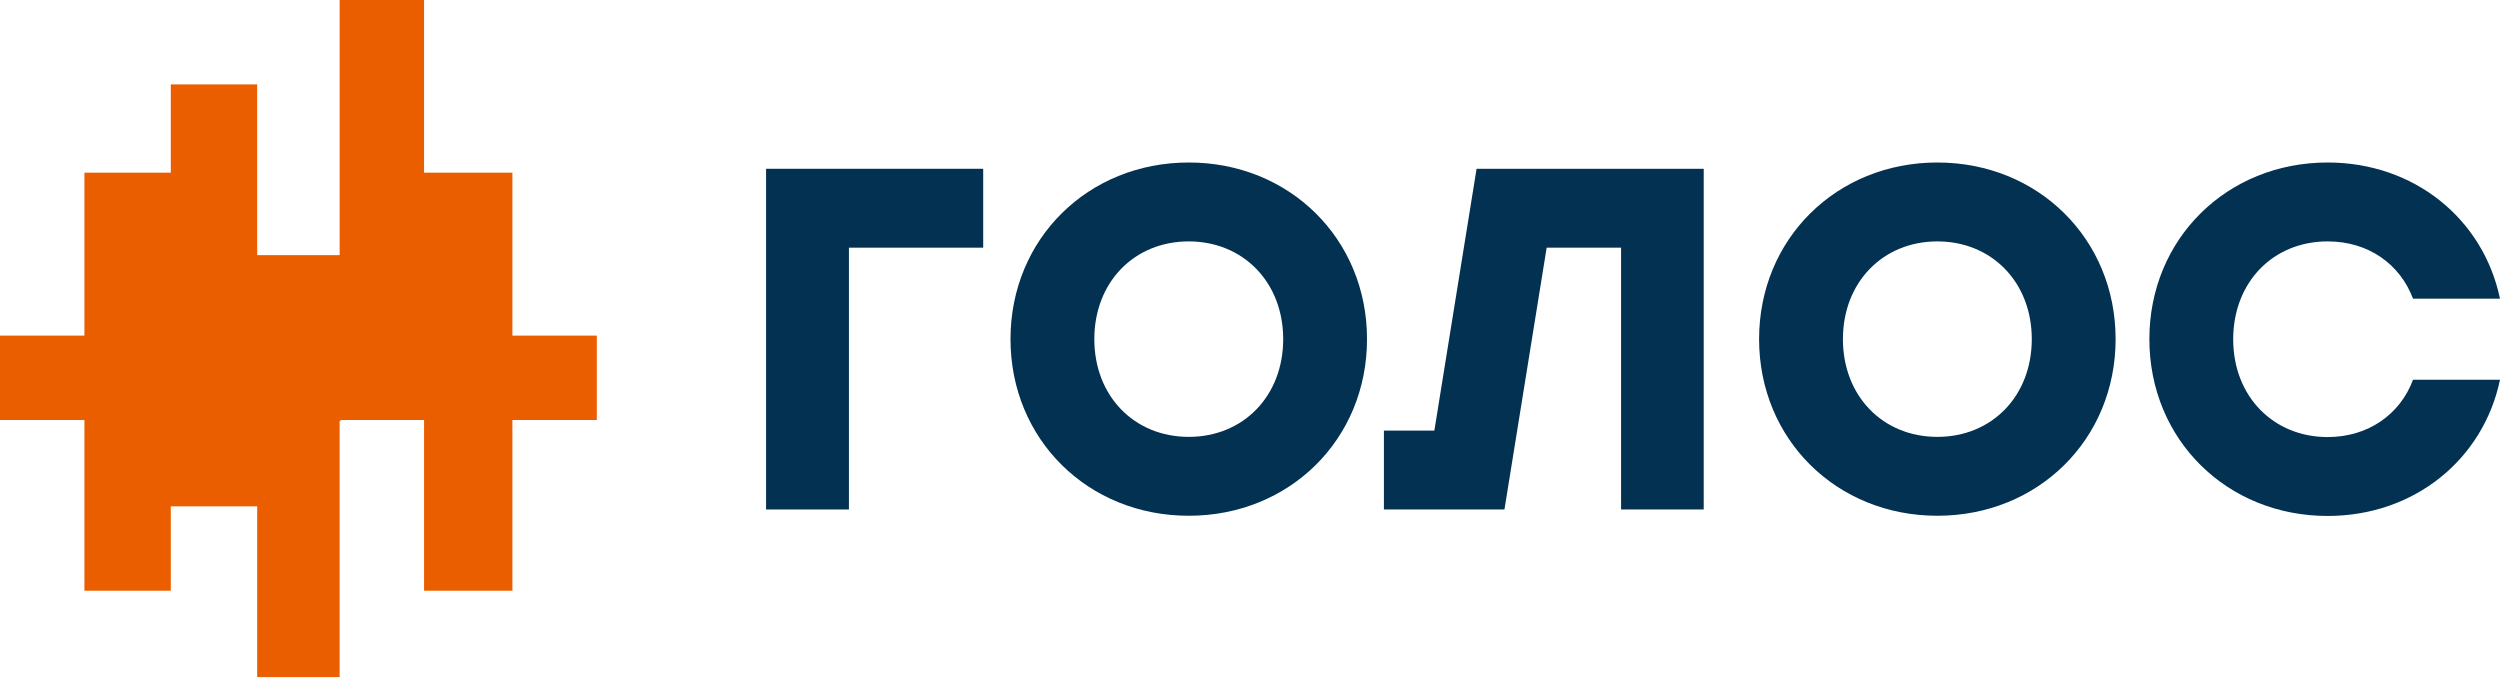
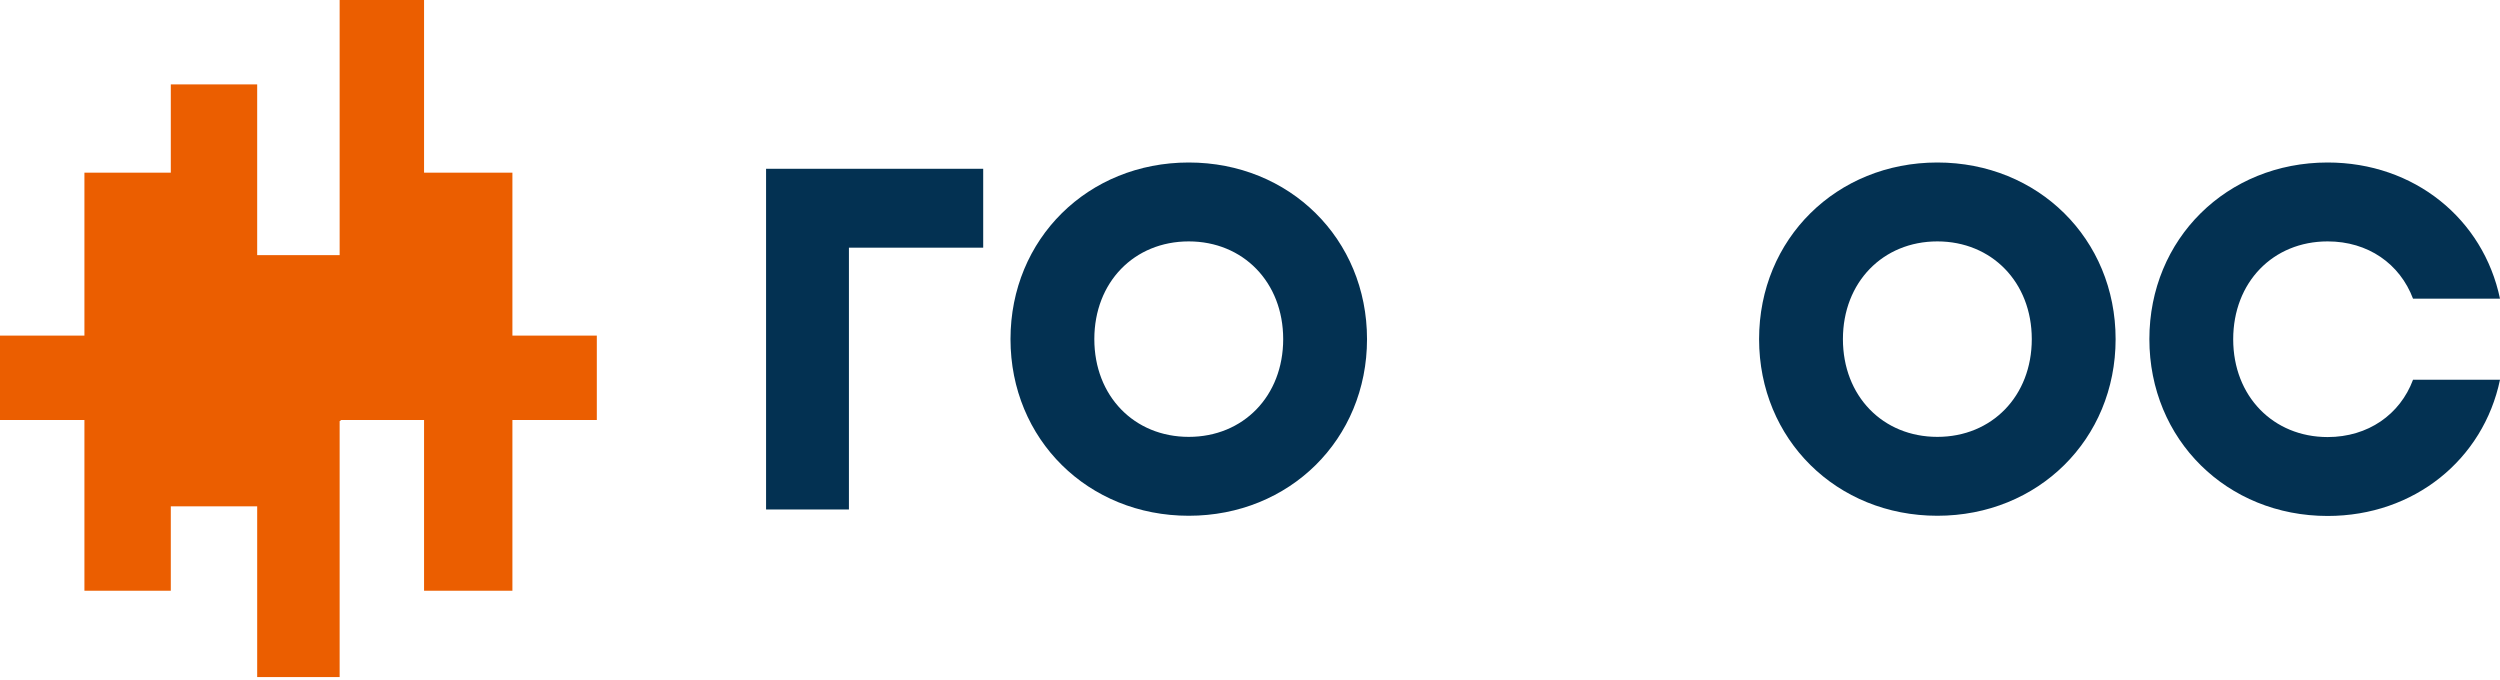
<svg xmlns="http://www.w3.org/2000/svg" width="250" height="68" viewBox="0 0 250 68" fill="none">
  <path d="M84.892 24.767V50.948H76.607V16.878H98.32V24.767H84.892Z" fill="#033152" />
  <path d="M136.702 33.913C136.702 43.942 128.947 51.576 118.876 51.576C108.804 51.576 101.05 43.942 101.05 33.913C101.05 23.884 108.804 16.25 118.876 16.25C128.947 16.25 136.702 23.884 136.702 33.913ZM109.433 33.913C109.433 39.604 113.418 43.687 118.876 43.687C124.334 43.687 128.319 39.604 128.319 33.913C128.319 28.222 124.314 24.14 118.876 24.14C113.418 24.14 109.433 28.222 109.433 33.913Z" fill="#033152" />
-   <path d="M162.107 50.948V24.767H154.666L150.445 50.948H138.391V43.058H143.436L147.657 16.878H170.372V50.948H162.107Z" fill="#033152" />
  <path d="M211.561 33.913C211.561 43.942 203.806 51.576 193.735 51.576C183.663 51.576 175.909 43.942 175.909 33.913C175.909 23.884 183.663 16.25 193.735 16.25C203.806 16.25 211.561 23.884 211.561 33.913ZM184.292 33.913C184.292 39.604 188.277 43.687 193.735 43.687C199.193 43.687 203.178 39.604 203.178 33.913C203.178 28.222 199.173 24.14 193.735 24.14C188.297 24.14 184.292 28.222 184.292 33.913Z" fill="#033152" />
  <path d="M250 29.87H241.303C239.988 26.377 236.807 24.14 232.763 24.14C227.305 24.14 223.32 28.222 223.32 33.933C223.32 39.624 227.325 43.706 232.763 43.706C236.807 43.706 240.007 41.449 241.303 37.975H250C248.332 45.943 241.421 51.596 232.763 51.596C222.692 51.596 214.937 43.961 214.937 33.913C214.937 23.884 222.692 16.25 232.763 16.25C241.441 16.25 248.332 21.902 250 29.87Z" fill="#033152" />
  <path d="M51.241 33.56V17.27H42.406V0H33.964V25.513H25.718V8.439H17.08V17.27H8.442V33.56H0V41.999H8.442V59.073H17.08V50.634H25.718V67.708H33.964V42.116L34.121 41.999H42.406V59.073H51.241V41.999H59.682V33.56H51.241Z" fill="#eb5e00" />
</svg>